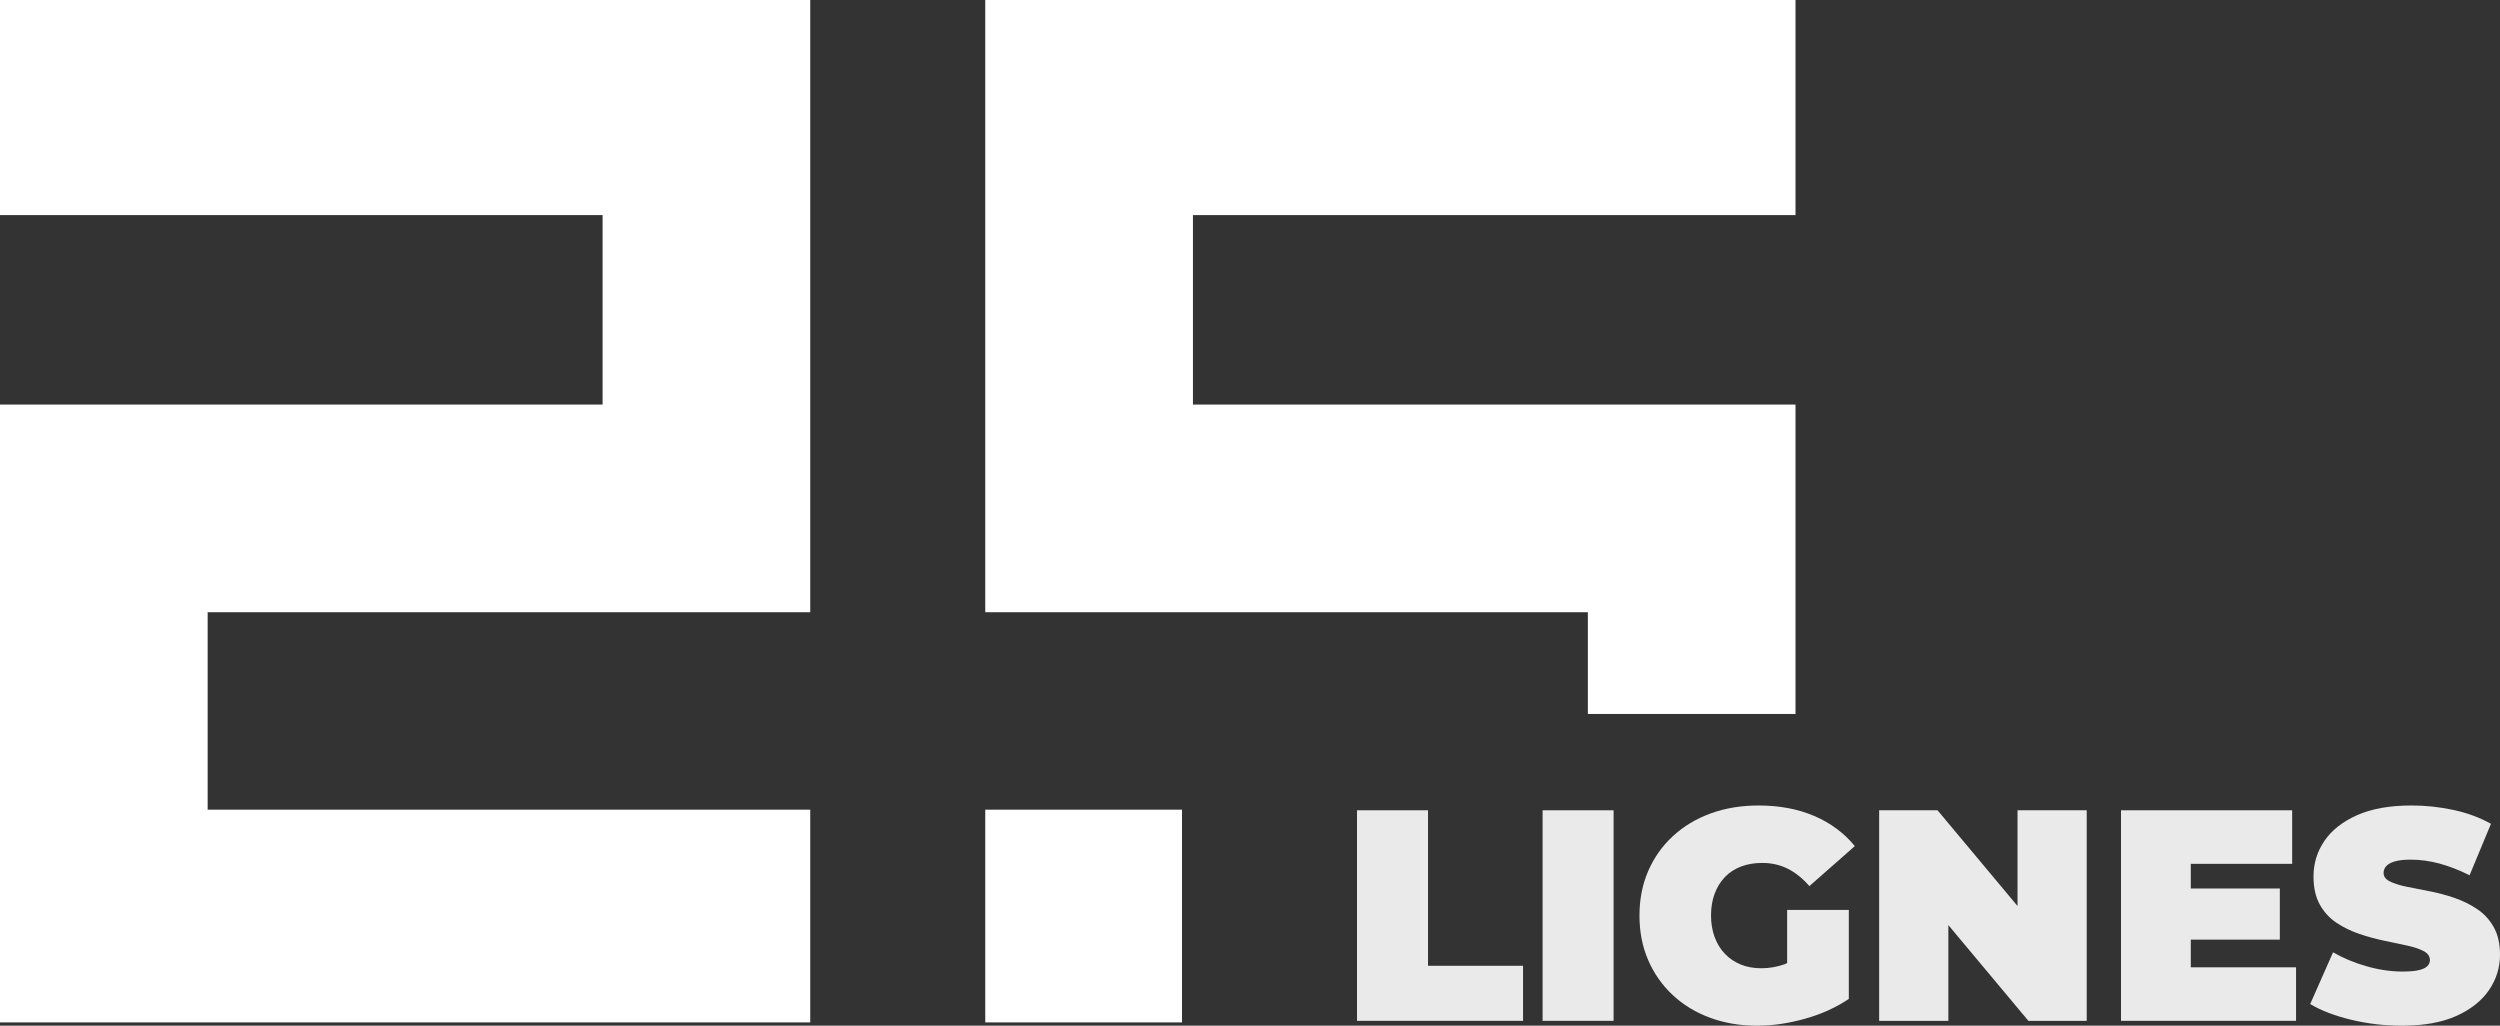
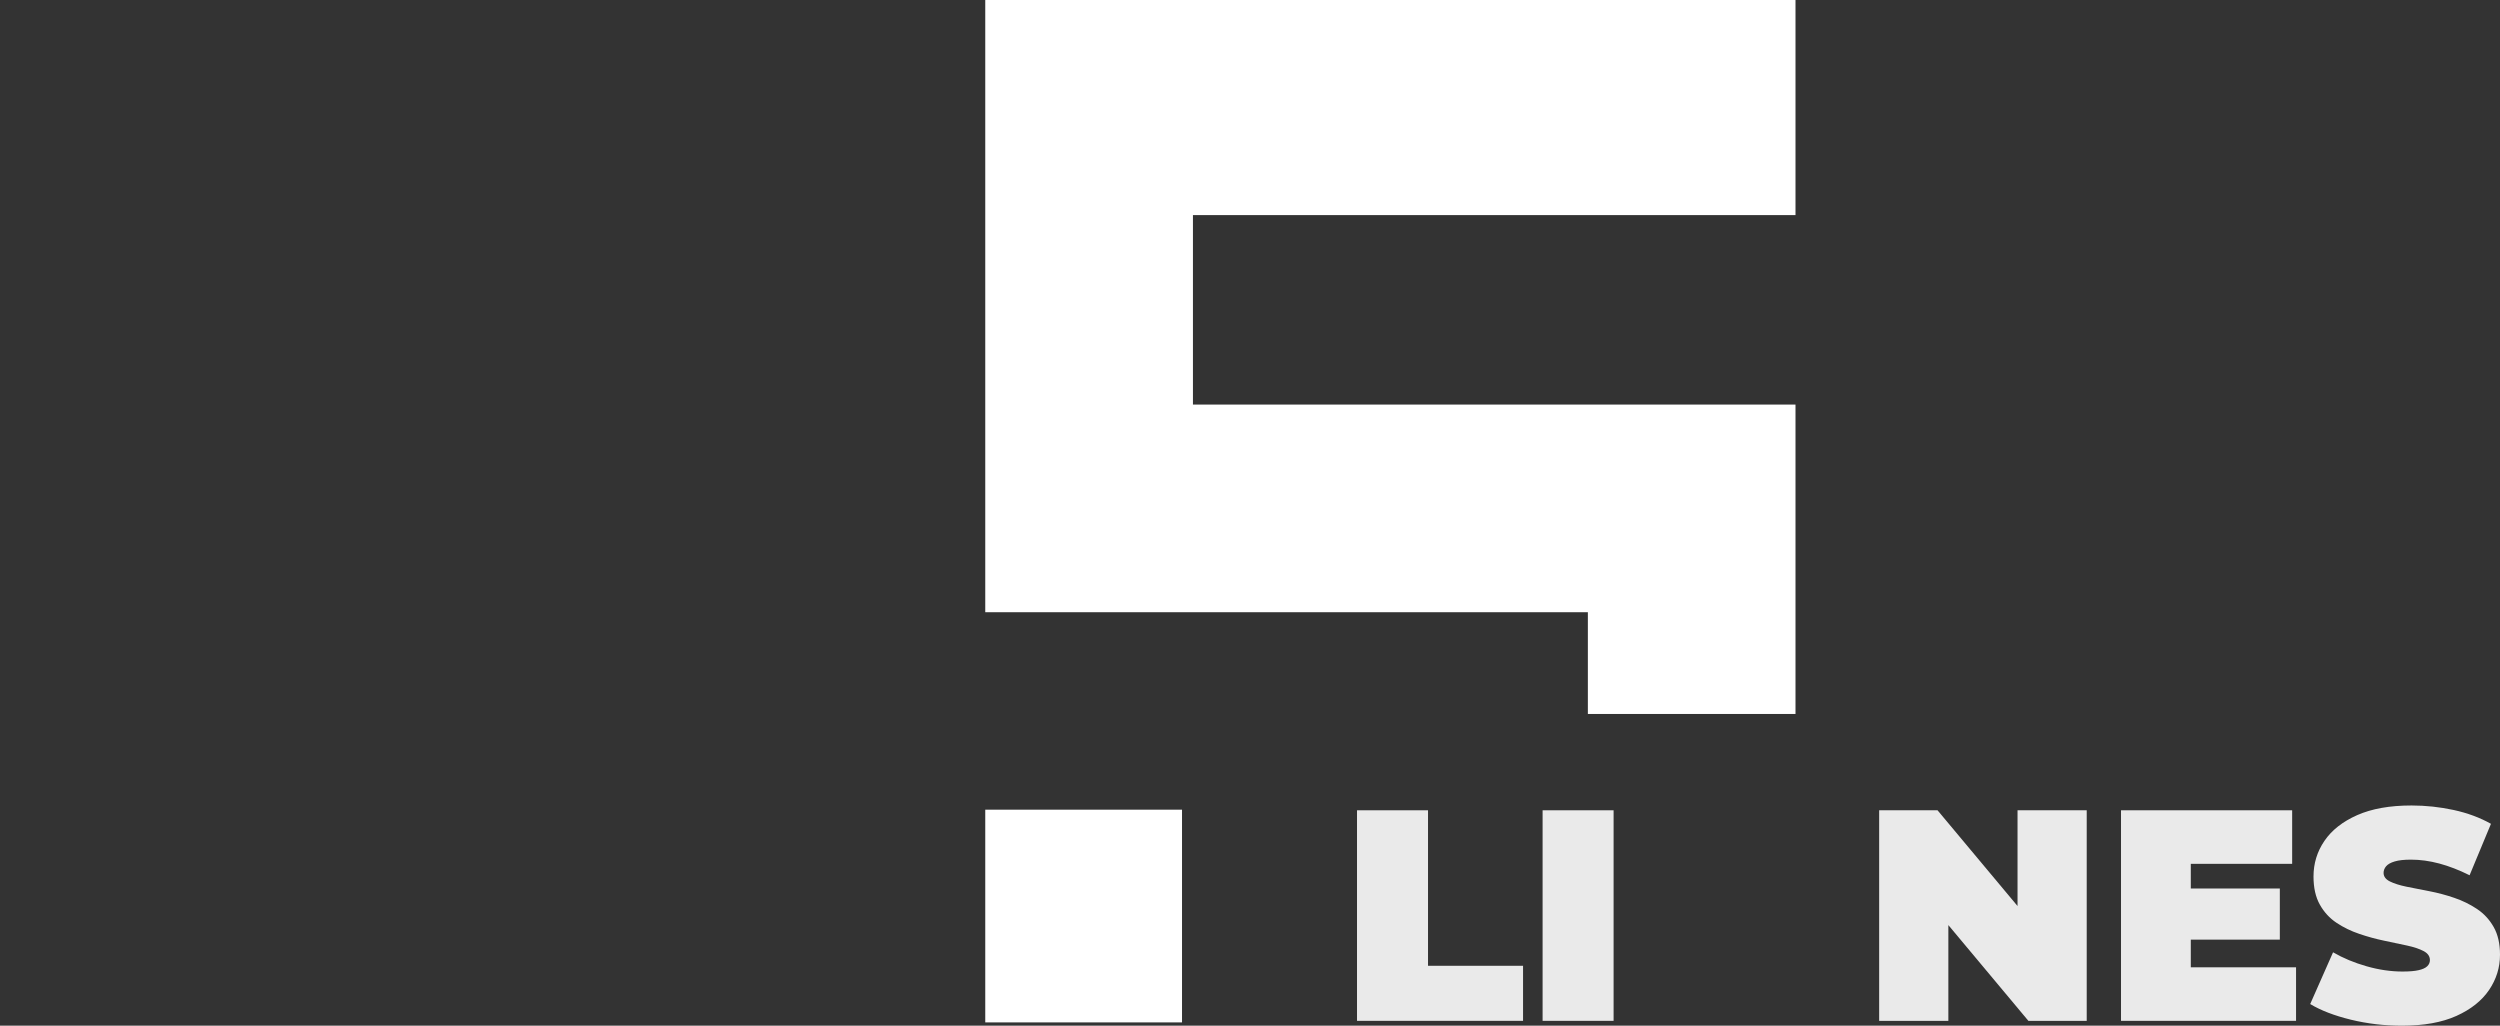
<svg xmlns="http://www.w3.org/2000/svg" version="1.1" id="Calque_1" x="0px" y="0px" width="176.514px" height="72.417px" viewBox="0 0 176.514 72.417" enable-background="new 0 0 176.514 72.417" xml:space="preserve">
  <rect x="0" y="0" width="176.514" height="72.417" fill="#333333" stroke="none" />
  <polygon fill="#EAEAEA" points="100.826,57.211 95.813,57.211 95.813,72.077 107.536,72.077 107.536,68.19 100.826,68.19 " />
  <rect x="108.916" y="57.211" fill="#EAEAEA" width="5.013" height="14.866" />
-   <path fill="#EAEAEA" d="M121.787,61.926c0.311-0.325,0.688-0.573,1.135-0.743s0.945-0.255,1.498-0.255  c0.665,0,1.271,0.138,1.815,0.414s1.051,0.683,1.518,1.222l3.208-2.825c-0.751-0.92-1.703-1.627-2.856-2.123  c-1.154-0.496-2.467-0.744-3.94-0.744c-1.231,0-2.359,0.188-3.387,0.563c-1.026,0.375-1.915,0.91-2.665,1.604  c-0.751,0.694-1.332,1.516-1.742,2.464c-0.41,0.949-0.615,1.996-0.615,3.143c0,1.147,0.205,2.195,0.615,3.144  c0.41,0.949,0.988,1.77,1.73,2.463c0.744,0.696,1.622,1.229,2.634,1.604c1.012,0.375,2.121,0.563,3.323,0.563  c1.091,0,2.217-0.163,3.376-0.488c1.163-0.325,2.196-0.793,3.103-1.401v-6.286h-4.354v3.753c-0.056,0.022-0.115,0.061-0.17,0.08  c-0.539,0.191-1.091,0.287-1.657,0.287c-0.538,0-1.023-0.089-1.455-0.266c-0.432-0.178-0.803-0.429-1.113-0.754  c-0.313-0.326-0.553-0.719-0.723-1.179c-0.171-0.461-0.257-0.966-0.257-1.52c0-0.58,0.086-1.096,0.257-1.549  C121.234,62.642,121.475,62.251,121.787,61.926" />
  <polygon fill="#EAEAEA" points="142.449,63.97 136.801,57.211 132.679,57.211 132.679,72.077 137.565,72.077 137.565,65.317   143.215,72.077 147.334,72.077 147.334,57.211 142.449,57.211 " />
  <polygon fill="#EAEAEA" points="154.682,66.343 160.968,66.343 160.968,62.733 154.682,62.733 154.682,60.991 161.839,60.991   161.839,57.211 149.755,57.211 149.755,72.077 162.114,72.077 162.114,68.297 154.682,68.297 " />
  <path fill="#EAEAEA" d="M176.067,65.451c-0.297-0.524-0.69-0.948-1.179-1.274s-1.022-0.588-1.603-0.785  c-0.582-0.199-1.166-0.354-1.752-0.467c-0.588-0.113-1.127-0.221-1.615-0.318c-0.488-0.1-0.881-0.225-1.179-0.373  c-0.297-0.148-0.445-0.35-0.445-0.605c0-0.17,0.06-0.325,0.18-0.467c0.121-0.142,0.321-0.255,0.605-0.34  c0.283-0.085,0.666-0.127,1.147-0.127c0.65,0,1.32,0.092,2.006,0.275c0.688,0.185,1.398,0.461,2.135,0.828l1.509-3.632  c-0.779-0.438-1.657-0.764-2.634-0.977c-0.977-0.211-1.969-0.318-2.974-0.318c-1.529,0-2.806,0.227-3.834,0.68  c-1.025,0.453-1.797,1.059-2.314,1.816c-0.517,0.757-0.774,1.596-0.774,2.517c0,0.793,0.148,1.455,0.445,1.984  c0.297,0.531,0.69,0.96,1.179,1.285c0.488,0.326,1.027,0.588,1.615,0.786c0.585,0.199,1.169,0.358,1.751,0.479  c0.581,0.12,1.115,0.233,1.604,0.34c0.488,0.105,0.881,0.236,1.18,0.393c0.297,0.156,0.445,0.368,0.445,0.637  c0,0.17-0.064,0.315-0.191,0.436c-0.127,0.121-0.328,0.213-0.605,0.275c-0.275,0.064-0.654,0.096-1.137,0.096  c-0.82,0-1.668-0.122-2.536-0.371c-0.871-0.248-1.66-0.576-2.369-0.987l-1.614,3.653c0.751,0.453,1.706,0.82,2.868,1.104  c1.16,0.283,2.363,0.425,3.608,0.425c1.545,0,2.826-0.23,3.846-0.69s1.787-1.068,2.304-1.826c0.516-0.758,0.775-1.59,0.775-2.496  C176.514,66.626,176.365,65.976,176.067,65.451" />
-   <polygon fill="#FFFFFF" points="0,15.187 42.546,15.187 42.546,28.565 0,28.565 0,72.187 57.208,72.187 57.208,57.168   14.661,57.168 14.661,43.226 57.208,43.226 57.208,0 0,0 " />
  <polygon fill="#FFFFFF" points="112.112,50.41 126.772,50.41 126.772,28.565 84.228,28.565 84.228,15.187 126.772,15.187 126.772,0   69.565,0 69.565,43.226 112.112,43.226 " />
  <rect x="69.565" y="57.168" fill="#FFFFFF" width="13.892" height="15.019" />
</svg>